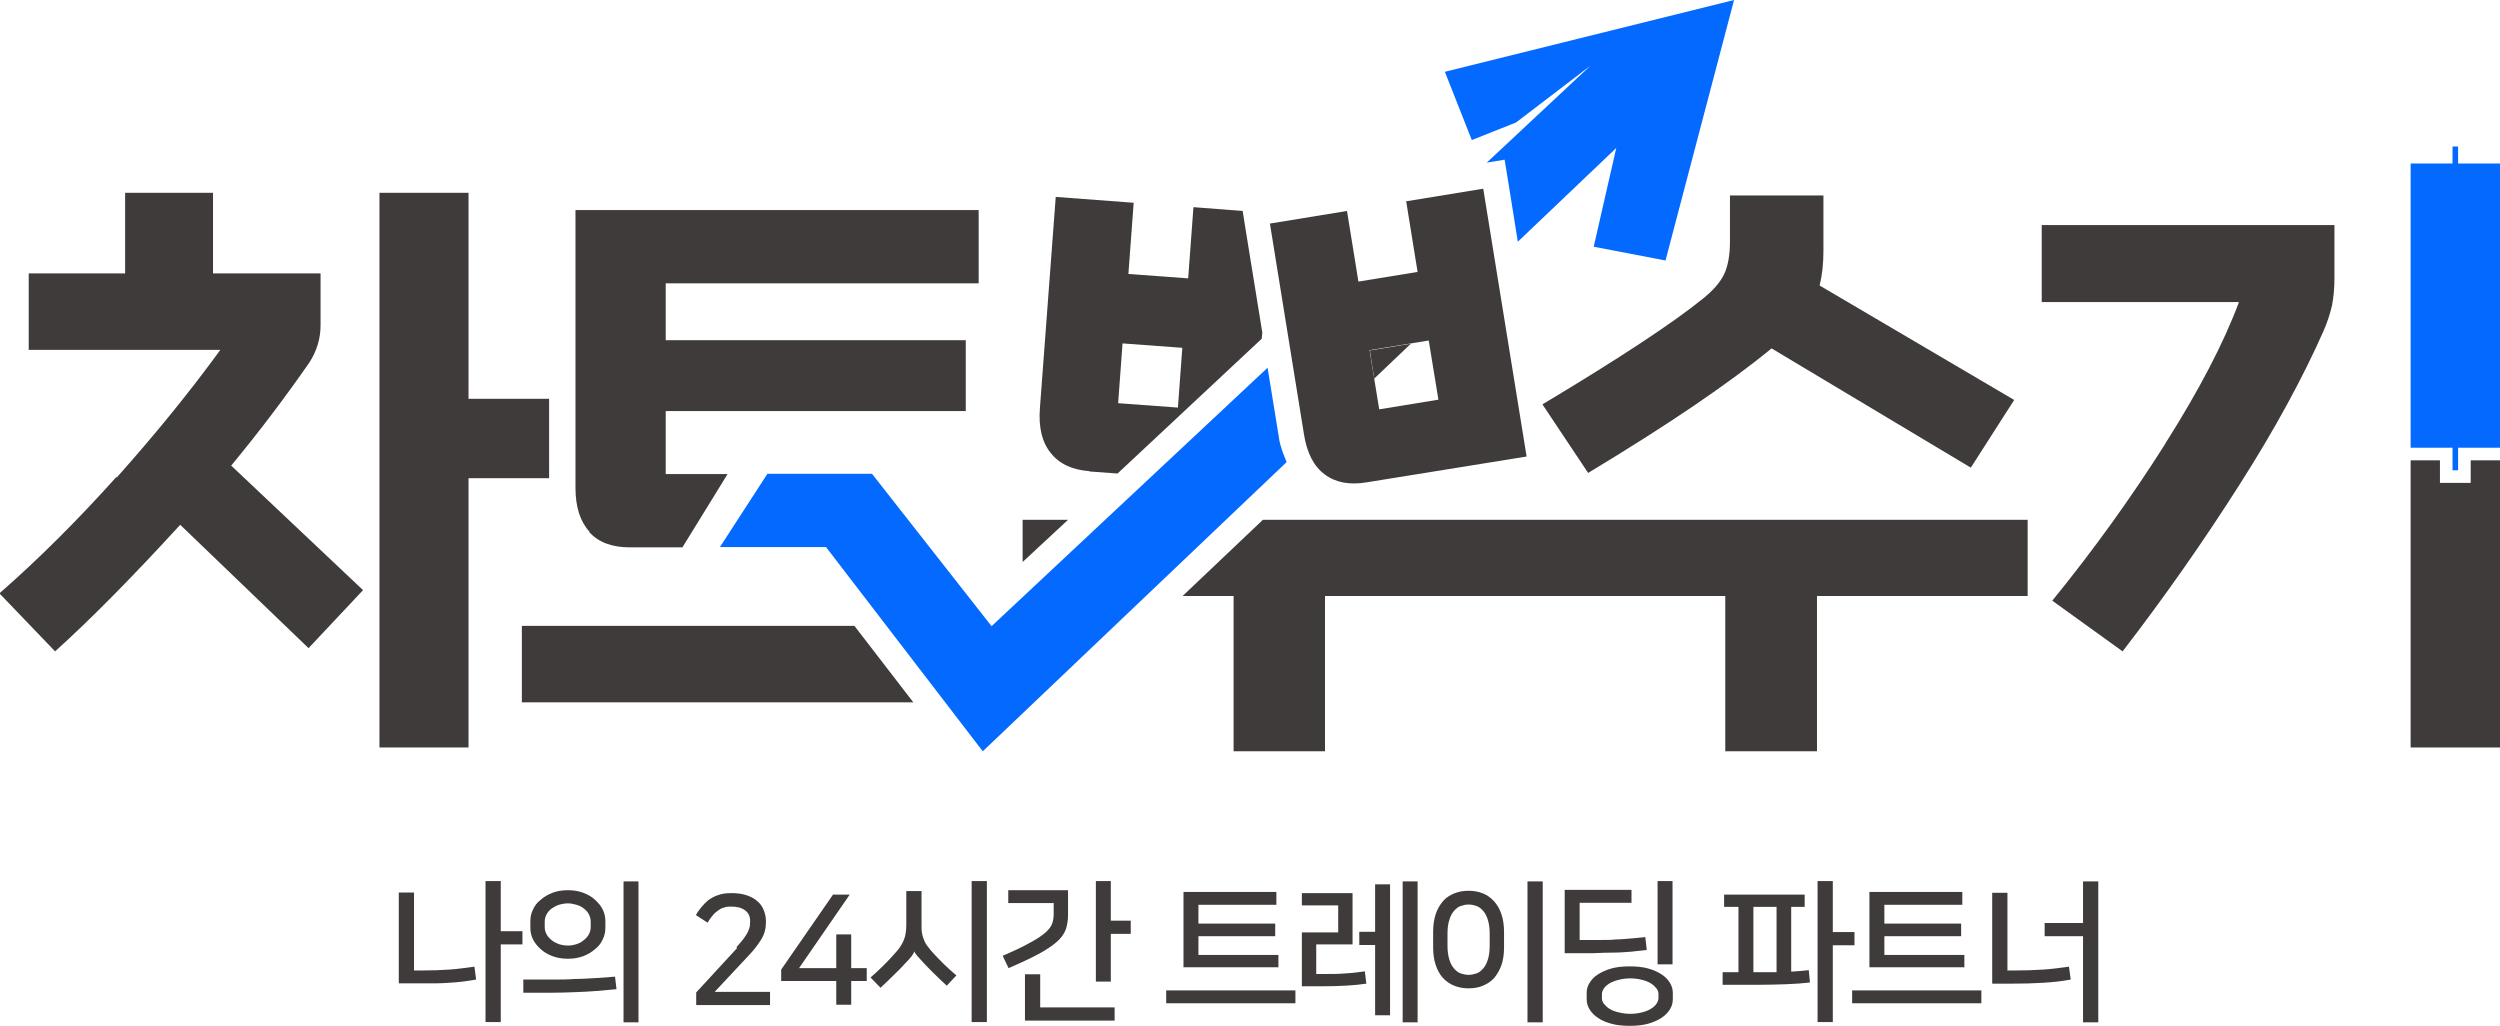
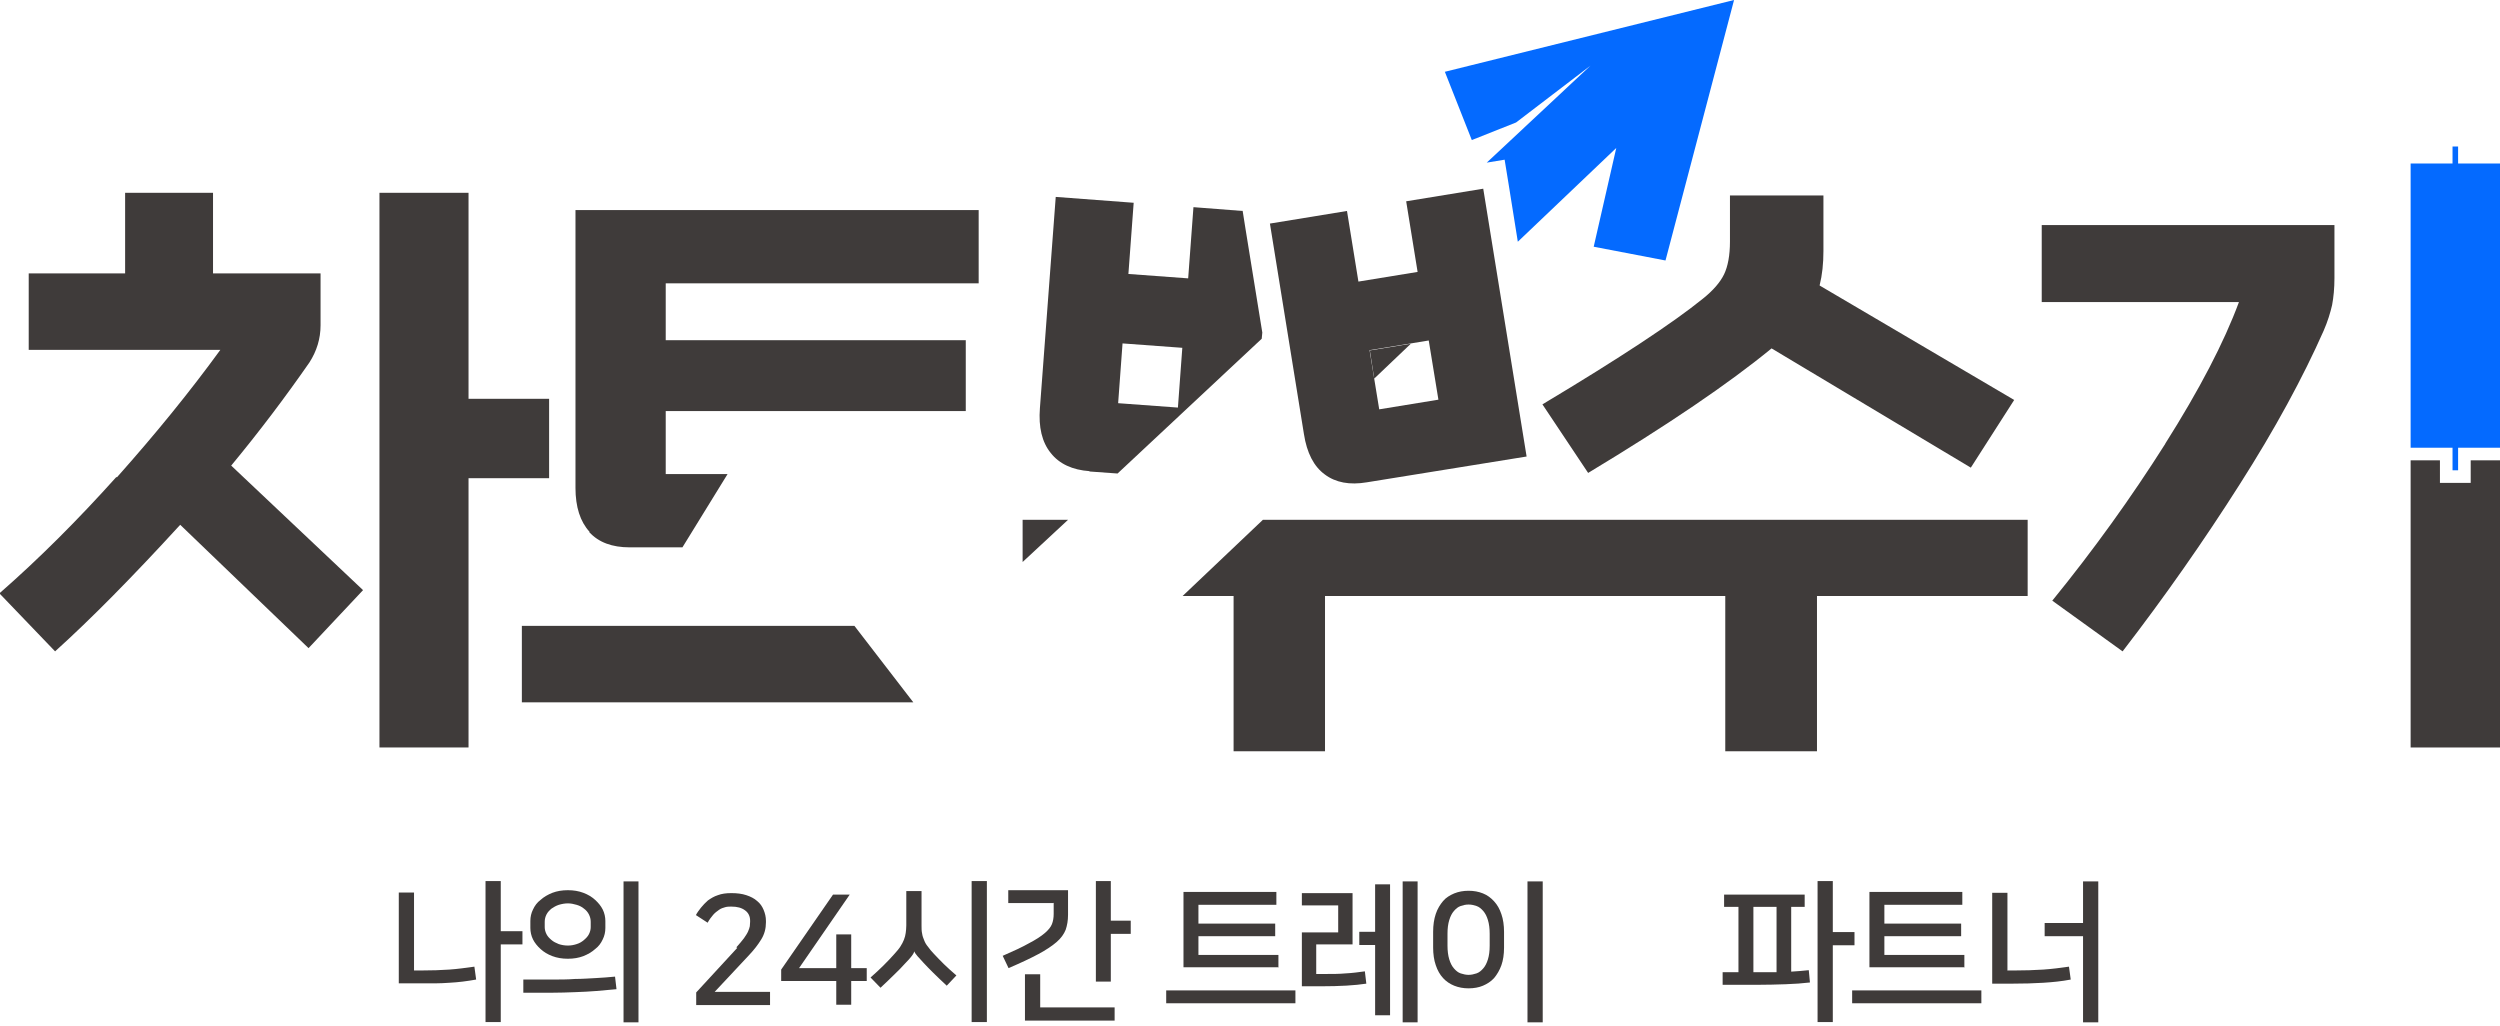
<svg xmlns="http://www.w3.org/2000/svg" id="_레이어_2" width="85.32" height="35.02" viewBox="0 0 85.32 35.02">
  <defs>
    <style>.cls-1{fill:#046aff;}.cls-2{fill:#3f3b3a;}</style>
  </defs>
  <g id="_레이어_1-2">
    <polygon class="cls-2" points="46.9 12.92 48.15 11.73 46.75 11.96 46.9 12.92" />
-     <path class="cls-1" d="m43.65,14.95l-.39-2.4-9.42,8.82-4.08-5.2h-3.57l-1.62,2.5h3.62l5.35,6.97,10.37-9.87c-.1-.25-.21-.5-.26-.81Z" />
    <path class="cls-2" d="m3.99,16.29c1.31-1.47,2.49-2.92,3.53-4.35H.98v-2.61h3.29v-2.75h3v2.75h3.67v1.77c0,.46-.13.88-.38,1.27-.82,1.18-1.71,2.36-2.67,3.52l4.5,4.25-1.86,1.98-4.38-4.21c-1.63,1.78-3.05,3.22-4.27,4.32l-1.9-1.98c1.35-1.18,2.68-2.51,3.99-3.97Zm12-2.68h2.75v2.71h-2.75v9.19h-3.04V6.58h3.04v7.03Z" />
    <path class="cls-2" d="m20.12,18.15c-.32-.35-.48-.85-.48-1.5V7.17h13.76v2.5h-10.68v1.94h10.24v2.42h-10.24v2.15h2.11l-1.54,2.5h-1.8c-.6,0-1.06-.17-1.38-.52Z" />
    <path class="cls-2" d="m62.11,9.75l6.63,3.9-1.48,2.31-6.8-4.07c-1.46,1.2-3.54,2.61-6.26,4.25l-1.56-2.34c2.64-1.58,4.47-2.79,5.48-3.61.35-.28.59-.56.72-.83s.2-.65.2-1.11v-1.58h3.19v1.9c0,.42-.04.81-.13,1.17Z" />
    <path class="cls-2" d="m73.89,15.15c1.17-1.85,2.01-3.46,2.52-4.84h-6.73v-2.63h9.99v1.81c0,.35-.03.65-.08.92-.06.26-.15.56-.29.88-.7,1.58-1.65,3.34-2.87,5.25-1.22,1.92-2.55,3.82-3.99,5.69l-2.4-1.73c1.4-1.72,2.69-3.51,3.86-5.36Z" />
    <path class="cls-2" d="m37.17,16.09l.97.07,4.92-4.6.02-.21-.58-3.58-.09-.57-1.68-.13-.18,2.43-2.04-.15.18-2.43-2.66-.2-.54,7.21c-.05.65.07,1.16.37,1.53.29.37.74.58,1.33.62Zm1.14-4.37l2.04.15-.15,2.04-2.04-.15.15-2.04Z" />
    <path class="cls-2" d="m47.99,6.87l.39,2.41-2.02.33-.39-2.41-2.63.43,1.16,7.18c.1.65.34,1.11.71,1.38.37.28.85.37,1.44.27l5.45-.88-1.48-9.14-2.63.43Zm1.1,6.77l-2.02.33-.33-2.02,2.02-.33.33,2.02Z" />
    <polygon class="cls-2" points="36.45 17.74 34.9 17.74 34.9 19.18 36.45 17.74" />
    <polygon class="cls-2" points="43.1 17.74 40.36 20.34 42.1 20.34 42.1 25.64 45.22 25.64 45.22 20.34 58.88 20.34 58.88 25.64 62.01 25.64 62.01 20.34 69.2 20.34 69.2 17.74 43.1 17.74" />
    <polygon class="cls-2" points="29.16 21.36 17.81 21.36 17.81 23.97 31.17 23.97 29.16 21.36" />
    <polygon class="cls-1" points="49.31 2.45 50.23 4.78 51.74 4.18 54.28 2.24 50.74 5.55 51.35 5.45 51.49 6.31 51.8 8.25 55.16 5.05 54.39 8.42 56.84 8.89 59.18 0 49.31 2.45" />
    <path class="cls-2" d="m14.13,33.12h.26c.34,0,.65-.01.94-.03.29-.02.57-.06.86-.1l.06.44c-.16.03-.31.05-.46.07-.15.02-.3.03-.46.04-.16.01-.32.02-.49.02s-.35,0-.55,0h-.68v-3.1h.52v2.64Zm3.7-.89h-.74v2.65h-.52v-4.81h.52v1.71h.74v.45Z" />
    <path class="cls-2" d="m21.03,33.76c-.22.02-.44.04-.67.06-.23.02-.47.03-.73.04-.26.01-.53.02-.82.02s-.6,0-.95,0v-.45c.34,0,.66,0,.95,0s.56,0,.81-.02c.25,0,.49-.02.71-.03.22-.01.44-.03.66-.05l.05.43Zm-1.65-1.04c-.2,0-.37-.03-.53-.09-.16-.06-.29-.14-.4-.24-.11-.1-.2-.21-.26-.33-.06-.12-.09-.26-.09-.39v-.24c0-.14.03-.27.09-.39.06-.13.14-.24.26-.33.11-.1.25-.18.4-.24.16-.06.33-.09.53-.09s.37.03.53.09c.16.06.29.14.4.24.11.1.2.21.26.33.06.12.09.26.09.39v.24c0,.14-.03.27-.09.39-.06.13-.14.24-.26.33-.11.1-.25.18-.4.24-.16.06-.33.09-.53.09Zm0-.45c.11,0,.21-.02.3-.05.1-.03.18-.08.25-.14.07-.06.13-.12.17-.2s.06-.16.06-.24v-.18c0-.09-.02-.17-.06-.25s-.1-.15-.17-.2c-.07-.06-.15-.1-.25-.13-.1-.03-.2-.05-.3-.05s-.21.02-.31.05c-.09.03-.18.08-.25.13-.07.06-.13.12-.17.2s-.06.16-.06.25v.18c0,.08.02.16.06.24s.1.14.17.2c.07.06.15.1.25.14.09.03.2.05.31.05Zm1.9,2.62v-4.81h.51v4.81h-.51Z" />
    <path class="cls-2" d="m25.13,32.33c.11-.12.19-.22.26-.31.06-.09.11-.16.14-.23s.05-.13.06-.18c0-.05.01-.11.01-.15v-.04c0-.15-.06-.27-.17-.35-.12-.09-.27-.13-.47-.13-.07,0-.14,0-.21.02-.07.02-.14.04-.21.09s-.14.1-.2.17-.13.16-.19.27l-.4-.26c.04-.08.1-.16.17-.25.07-.09.15-.17.24-.25.1-.07.21-.14.34-.18.13-.05.28-.07.46-.07.19,0,.36.02.51.07.15.05.27.11.37.2.1.08.17.18.22.3s.08.24.08.38v.05c0,.21-.05.4-.16.58s-.25.36-.42.54l-1.17,1.25h1.89v.45h-2.52v-.43l1.4-1.52Z" />
    <path class="cls-2" d="m29.05,31.89v1.15h.53v.44h-.53v.81h-.51v-.81h-1.88v-.39l1.77-2.56h.57l-1.73,2.51h1.27v-1.15h.51Z" />
    <path class="cls-2" d="m31.2,32.48c-.02.06-.06.12-.11.18-.05.06-.11.13-.2.22-.11.12-.23.25-.37.38-.14.14-.3.29-.47.45l-.34-.35c.32-.28.59-.55.82-.81.08-.09.15-.17.2-.25.05-.08.09-.15.12-.23s.05-.15.06-.23c.01-.08.02-.16.02-.26v-1.17h.52v1.17c0,.1,0,.2.02.28.01.08.04.16.07.23.03.08.07.15.13.22.05.07.12.16.2.24.11.12.23.24.35.36.12.12.26.24.42.38l-.33.35c-.18-.17-.33-.31-.46-.44s-.24-.24-.34-.35c-.07-.08-.14-.15-.2-.22s-.1-.13-.12-.18h0Zm1.96,2.4v-4.81h.52v4.81h-.52Z" />
    <path class="cls-2" d="m35.94,30.82h-1.53v-.44h2.04v.84c0,.2-.03.36-.08.51-.06.15-.16.29-.31.42-.15.13-.36.27-.62.41-.26.14-.6.3-1.02.48l-.2-.42c.37-.16.67-.3.9-.43.23-.12.4-.23.53-.34s.21-.21.25-.31.06-.22.06-.35v-.38Zm-.45,3.56h2.55v.45h-3.06v-1.58h.52v1.13Zm3.1-2.51h-.68v1.63h-.51v-3.43h.51v1.35h.68v.45Z" />
    <path class="cls-2" d="m44.21,33.8v.44h-4.41v-.44h4.41Zm-.57-.79h-3.25v-2.57h3.17v.44h-2.66v.64h2.62v.43h-2.62v.64h2.73v.44Z" />
    <path class="cls-2" d="m44.43,33.67v-1.85h1.24v-.92h-1.24v-.42h1.73v1.75h-1.24v1.01h.33c.23,0,.45,0,.67-.02.22-.01.44-.04.66-.07l.05.42c-.39.06-.9.09-1.54.09h-.66Zm2.5-3.49h.51v4.47h-.51v-2.4h-.54v-.45h.54v-1.62Zm1.45,4.71h-.51v-4.81h.51v4.81Z" />
    <path class="cls-2" d="m50.12,30.4c.18,0,.34.03.49.09.15.06.27.15.38.27s.19.26.25.44c.06.17.09.38.09.6v.54c0,.23-.03.43-.09.6-.06.17-.15.32-.25.44-.11.12-.24.2-.38.26s-.31.09-.49.09-.34-.03-.49-.09-.28-.15-.38-.26c-.11-.12-.19-.26-.25-.44-.06-.17-.09-.38-.09-.6v-.54c0-.23.03-.43.09-.61s.15-.32.25-.44.24-.2.38-.26c.15-.06.31-.09.49-.09Zm0,2.87c.09,0,.18-.02.27-.05.09-.03.16-.09.23-.17.07-.08.12-.18.16-.31.04-.13.06-.28.06-.47v-.4c0-.18-.02-.34-.06-.47-.04-.13-.09-.23-.16-.31-.07-.08-.14-.14-.23-.17-.09-.03-.17-.05-.27-.05s-.18.02-.27.05c-.09.03-.16.09-.23.17-.07.08-.12.18-.16.31-.04.13-.06.28-.06.47v.4c0,.18.02.34.06.47.04.13.09.23.16.31.07.08.14.14.23.17.09.03.18.05.27.05Zm2.01,1.62v-4.81h.52v4.81h-.52Z" />
-     <path class="cls-2" d="m56.2,32.42c-.18.02-.36.04-.54.06-.17.01-.36.03-.57.03s-.45.01-.72.02c-.27,0-.59,0-.97,0v-2.16h2.28v.44h-1.77v1.27c.27,0,.5,0,.7,0,.2,0,.38,0,.55-.02.17,0,.33-.02.48-.03.16-.01.32-.03.51-.05l.05.43Zm-2.05,1.47c0-.13.03-.24.1-.35s.16-.21.29-.29c.13-.08.28-.15.46-.2.18-.05.39-.07.62-.07s.44.02.62.07c.18.05.34.12.46.2.13.08.22.18.29.29s.1.23.1.35v.21c0,.12-.03.24-.1.35s-.17.21-.29.29c-.13.08-.28.15-.46.2-.18.05-.39.07-.62.07s-.44-.02-.62-.07c-.18-.05-.34-.11-.46-.2-.13-.08-.22-.18-.29-.29s-.1-.23-.1-.35v-.21Zm2.45.03c0-.06-.02-.13-.07-.19-.05-.06-.11-.12-.19-.17-.08-.05-.18-.09-.3-.12-.12-.03-.25-.05-.4-.05s-.28.02-.4.05c-.12.03-.22.07-.31.12-.08.05-.15.11-.19.17-.04.06-.07.13-.07.19v.15c0,.06.02.13.07.19s.11.12.19.17c.08.05.18.09.31.12.12.03.25.05.4.05s.28-.02.4-.05.22-.07.3-.12c.08-.05.15-.11.19-.17.04-.06.07-.13.07-.19v-.15Zm-.03-1.01v-2.84h.51v2.84h-.51Z" />
    <path class="cls-2" d="m58.79,33.6v-.42h.54v-2.23h-.49v-.42h2.75v.42h-.46v2.21c.2-.01.4-.03.6-.05l.04.42c-.25.03-.53.05-.83.06-.3.01-.63.02-1,.02h-1.15Zm1.3-.42h.26c.09,0,.18,0,.28,0v-2.23h-.79v2.23h.25Zm3.2-.92h-.74v2.62h-.52v-4.81h.52v1.74h.74v.45Z" />
    <path class="cls-2" d="m67.62,33.8v.44h-4.41v-.44h4.41Zm-.57-.79h-3.25v-2.57h3.17v.44h-2.66v.64h2.62v.43h-2.62v.64h2.73v.44Z" />
    <path class="cls-2" d="m68.5,33.12h.26c.34,0,.66-.01.97-.03.3-.02.6-.06.88-.1l.06.44c-.31.06-.62.09-.94.11-.32.02-.67.03-1.06.03h-.68v-3.1h.52v2.64Zm2.59,1.76v-2.93h-1.31v-.45h1.31v-1.42h.52v4.81h-.52Z" />
    <polygon class="cls-1" points="85.32 5.58 83.89 5.58 83.89 5 83.7 5 83.7 5.58 82.27 5.58 82.27 15.28 83.7 15.28 83.7 16.05 83.89 16.05 83.89 15.28 85.32 15.28 85.32 5.58" />
    <polygon class="cls-2" points="84.32 16.05 84.32 16.48 83.89 16.48 83.7 16.48 83.27 16.48 83.27 16.05 83.27 15.71 82.27 15.71 82.27 25.51 85.32 25.51 85.32 15.71 84.32 15.71 84.32 16.05" />
  </g>
</svg>